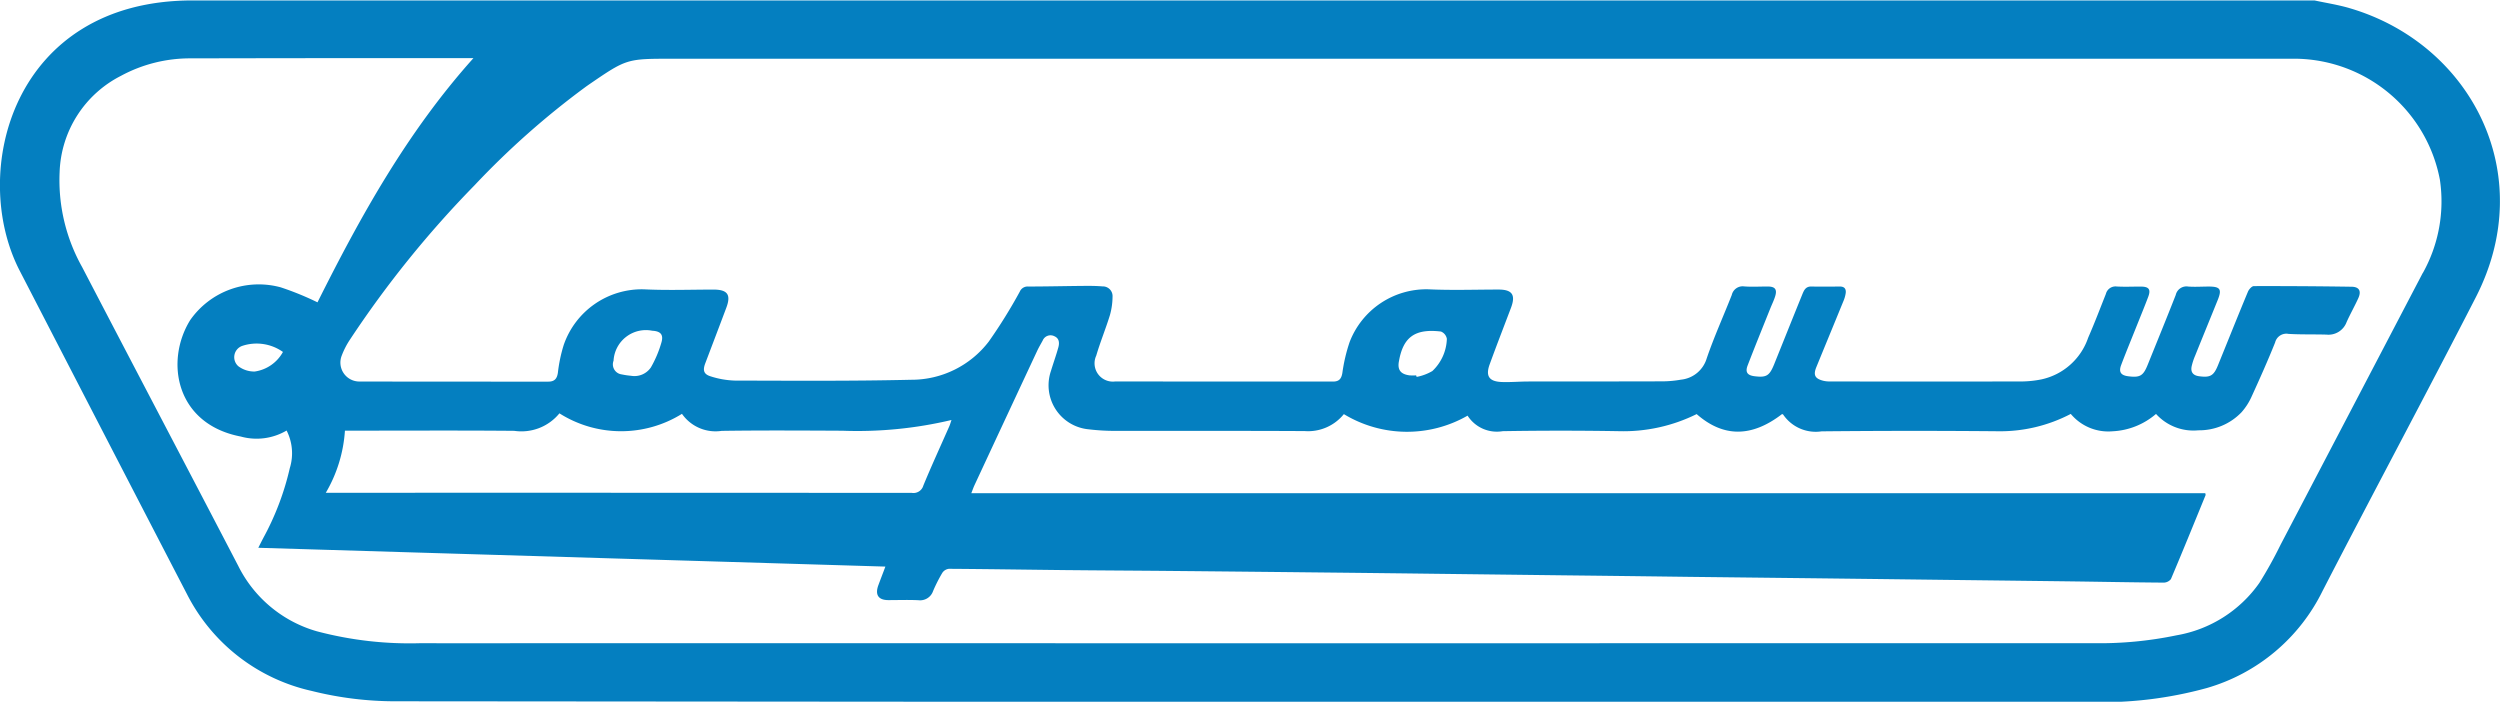
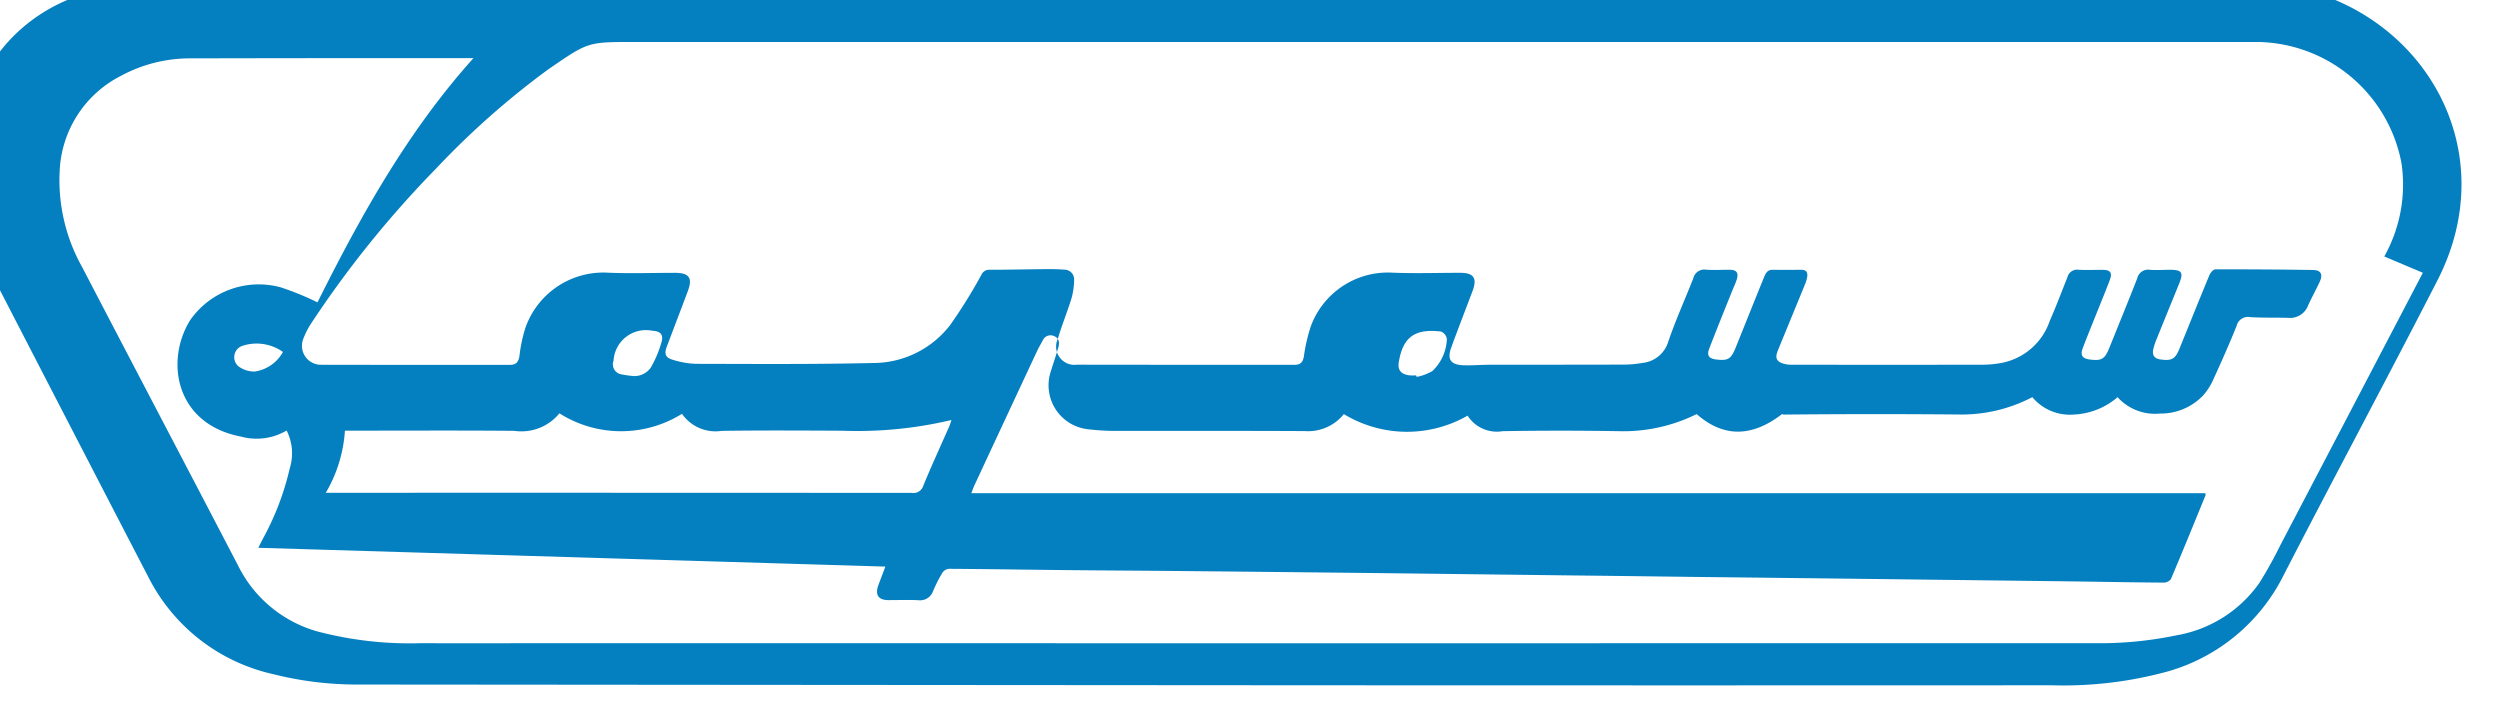
<svg xmlns="http://www.w3.org/2000/svg" width="163.112" height="45.785" viewBox="0 0 163.112 45.785">
-   <path id="Path_1" data-name="Path 1" d="M171.271,52.358c.273-1.6,1.05-2.155,2.744-1.955a.626.626,0,0,1,.385.477,3.013,3.013,0,0,1-.946,2.1,3.17,3.17,0,0,1-1.026.383c-.01-.035-.02-.067-.033-.1a3.3,3.3,0,0,1-.426,0c-.561-.073-.8-.336-.7-.9M98.46,51.736a2.506,2.506,0,0,1-1.841,1.276,1.726,1.726,0,0,1-1.068-.345.782.782,0,0,1,.241-1.323,2.971,2.971,0,0,1,2.669.391m21.57.579a2.114,2.114,0,0,1,2.526-1.963c.532.029.748.241.6.758a7.269,7.269,0,0,1-.691,1.637,1.3,1.3,0,0,1-1.293.544,4.982,4.982,0,0,1-.606-.09.659.659,0,0,1-.538-.887m4.465,3.458a2.672,2.672,0,0,0,2.594,1.113c2.62-.039,5.24-.022,7.86-.01a26.588,26.588,0,0,0,7.132-.7c-.061.177-.094.3-.147.42-.567,1.287-1.156,2.565-1.692,3.864a.667.667,0,0,1-.742.473q-17.72-.012-35.442-.008h-2.8a9.18,9.18,0,0,0,1.248-4.053h.569c3.495,0,6.987-.02,10.48.012a3.2,3.2,0,0,0,2.946-1.142,7.517,7.517,0,0,0,8,.029m113.579-9.2q-4.64,8.878-9.287,17.751a27.34,27.34,0,0,1-1.382,2.487,8.324,8.324,0,0,1-5.4,3.415,24.582,24.582,0,0,1-5.474.514q-49.928.009-99.851,0c-3.064,0-6.129.016-9.193,0a23.669,23.669,0,0,1-6.816-.775,8.271,8.271,0,0,1-5.138-4.28C92.153,59.182,88.744,52.7,85.36,46.2A11.592,11.592,0,0,1,83.89,40a7.319,7.319,0,0,1,3.99-6.274,9.465,9.465,0,0,1,4.6-1.146q8.93-.021,17.863-.014h.546c-4.329,4.826-7.387,10.356-10.174,15.932a19.05,19.05,0,0,0-2.4-.979,5.457,5.457,0,0,0-5.909,2.143c-1.656,2.677-.946,6.777,3.3,7.591a3.862,3.862,0,0,0,2.993-.391,3.268,3.268,0,0,1,.208,2.457,17.739,17.739,0,0,1-1.725,4.547c-.1.194-.2.387-.328.646l40.913,1.227c-.163.436-.316.828-.461,1.221-.226.626.006.966.657.966s1.3-.024,1.953.006a.894.894,0,0,0,.964-.6,10.077,10.077,0,0,1,.6-1.183.6.6,0,0,1,.426-.265c2.538.016,5.077.057,7.615.084,2,.02,4,.031,6,.047q4.976.046,9.95.1,4.12.043,8.237.094l8.282.1q4.117.046,8.235.1l8.282.094q4.117.049,8.235.1,4.141.049,8.282.1c2.047.027,4.092.067,6.139.082a.609.609,0,0,0,.479-.232c.771-1.819,1.513-3.648,2.261-5.476.008-.022-.008-.055-.018-.128H143.373c.086-.218.139-.373.206-.518q2.043-4.389,4.094-8.773c.106-.228.236-.444.357-.667a.552.552,0,0,1,.761-.283c.33.141.338.449.259.734-.143.516-.326,1.021-.481,1.533a2.885,2.885,0,0,0,2.473,3.809,14.078,14.078,0,0,0,1.658.1c4.145.008,8.29-.01,12.433.014a3,3,0,0,0,2.547-1.107,7.942,7.942,0,0,0,8.072.1,2.268,2.268,0,0,0,2.29,1.013q3.786-.064,7.575,0a10.765,10.765,0,0,0,5.081-1.115c1.741,1.529,3.59,1.525,5.57,0,.026.01.063.012.075.033a2.572,2.572,0,0,0,2.508,1.093q5.738-.058,11.481-.006a9.935,9.935,0,0,0,4.775-1.132,3.187,3.187,0,0,0,2.726,1.134,4.683,4.683,0,0,0,2.836-1.132,3.287,3.287,0,0,0,2.765,1.068,3.819,3.819,0,0,0,2.812-1.176,4,4,0,0,0,.663-1.032c.532-1.164,1.054-2.335,1.531-3.523a.756.756,0,0,1,.877-.559c.824.049,1.652.022,2.475.047a1.261,1.261,0,0,0,1.311-.816c.239-.534.53-1.042.771-1.576.2-.453.051-.724-.445-.732q-3.19-.049-6.38-.041c-.13,0-.322.216-.385.371-.663,1.59-1.3,3.191-1.949,4.785-.283.7-.508.822-1.238.724-.394-.053-.563-.271-.481-.657a3.973,3.973,0,0,1,.22-.671c.489-1.217.989-2.43,1.48-3.648.283-.7.163-.875-.593-.875-.444,0-.891.033-1.333,0a.718.718,0,0,0-.814.548c-.593,1.515-1.211,3.022-1.819,4.53-.3.754-.508.877-1.3.773-.461-.063-.612-.277-.445-.724.328-.871.687-1.731,1.032-2.6.247-.616.5-1.229.734-1.851.186-.489.049-.671-.479-.673s-1.048.024-1.572-.006a.648.648,0,0,0-.71.487c-.379.954-.744,1.917-1.156,2.857a4.142,4.142,0,0,1-3.058,2.718,6.913,6.913,0,0,1-1.225.133q-6.291.012-12.578,0a1.7,1.7,0,0,1-.42-.045c-.548-.139-.665-.375-.449-.9.587-1.435,1.178-2.865,1.764-4.3a2.123,2.123,0,0,0,.145-.5c.043-.287-.073-.453-.391-.449-.62.008-1.24.012-1.857,0-.375-.006-.479.265-.587.528-.618,1.521-1.227,3.048-1.841,4.571-.3.73-.5.85-1.27.754-.469-.059-.62-.265-.447-.71.477-1.24.977-2.467,1.47-3.7.11-.277.247-.548.332-.834.122-.42-.02-.6-.453-.608-.524-.006-1.05.033-1.57-.008a.73.73,0,0,0-.816.557c-.542,1.38-1.158,2.738-1.637,4.141a1.956,1.956,0,0,1-1.678,1.386,7.086,7.086,0,0,1-1.229.11c-2.905.01-5.811.006-8.718.01-.585,0-1.174.055-1.76.033-.814-.035-1.052-.389-.775-1.152.449-1.232.924-2.455,1.388-3.68.322-.85.09-1.2-.811-1.2-1.525,0-3.052.055-4.573-.016a5.363,5.363,0,0,0-5.142,3.444,10.843,10.843,0,0,0-.473,2.014c-.065.391-.224.561-.61.561-4.732,0-9.465,0-14.2-.008a1.194,1.194,0,0,1-1.248-1.684c.261-.891.62-1.756.893-2.644a4.579,4.579,0,0,0,.171-1.2.634.634,0,0,0-.657-.673c-.393-.033-.791-.037-1.187-.033-1.221.01-2.443.041-3.664.041a.555.555,0,0,0-.544.334,33.219,33.219,0,0,1-2.025,3.258,6.351,6.351,0,0,1-5.081,2.492c-3.823.09-7.652.061-11.477.053a5.661,5.661,0,0,1-1.578-.273c-.463-.139-.532-.394-.363-.846.459-1.211.922-2.422,1.376-3.633.318-.85.084-1.183-.828-1.185-1.509,0-3.02.057-4.524-.016a5.386,5.386,0,0,0-5.256,3.629,9.668,9.668,0,0,0-.379,1.8c-.057.406-.222.593-.634.593-4.1,0-8.194,0-12.291-.008a1.236,1.236,0,0,1-1.187-1.672,5.17,5.17,0,0,1,.563-1.091,68,68,0,0,1,8.115-10.046,53.446,53.446,0,0,1,7.224-6.4c.075-.057.155-.11.232-.165,2.463-1.686,2.463-1.686,5.432-1.686h106a9.7,9.7,0,0,1,9.336,7.9,9.579,9.579,0,0,1-1.121,6.094m-4.81-17.306c-.736-.212-1.5-.33-2.251-.491-46.558,0-138.454,0-138.454,0-11.744,0-14.574,11.2-11.279,17.616,0,0,7.642,14.8,10.924,21.121a12.074,12.074,0,0,0,8.139,6.314,22.381,22.381,0,0,0,5.544.675q31.293.028,62.582.049,23.959.012,47.916,0a25.765,25.765,0,0,0,7.607-.915,12.177,12.177,0,0,0,7.556-6.351c3.3-6.4,6.706-12.741,9.991-19.145,4.155-8.1-.381-16.587-8.276-18.872" transform="translate(-80 -28.772)" fill="#047fc0" />
+   <path id="Path_1" data-name="Path 1" d="M171.271,52.358c.273-1.6,1.05-2.155,2.744-1.955a.626.626,0,0,1,.385.477,3.013,3.013,0,0,1-.946,2.1,3.17,3.17,0,0,1-1.026.383c-.01-.035-.02-.067-.033-.1a3.3,3.3,0,0,1-.426,0c-.561-.073-.8-.336-.7-.9M98.46,51.736a2.506,2.506,0,0,1-1.841,1.276,1.726,1.726,0,0,1-1.068-.345.782.782,0,0,1,.241-1.323,2.971,2.971,0,0,1,2.669.391m21.57.579a2.114,2.114,0,0,1,2.526-1.963c.532.029.748.241.6.758a7.269,7.269,0,0,1-.691,1.637,1.3,1.3,0,0,1-1.293.544,4.982,4.982,0,0,1-.606-.09.659.659,0,0,1-.538-.887m4.465,3.458a2.672,2.672,0,0,0,2.594,1.113c2.62-.039,5.24-.022,7.86-.01a26.588,26.588,0,0,0,7.132-.7c-.061.177-.094.3-.147.42-.567,1.287-1.156,2.565-1.692,3.864a.667.667,0,0,1-.742.473q-17.72-.012-35.442-.008h-2.8a9.18,9.18,0,0,0,1.248-4.053h.569c3.495,0,6.987-.02,10.48.012a3.2,3.2,0,0,0,2.946-1.142,7.517,7.517,0,0,0,8,.029m113.579-9.2q-4.64,8.878-9.287,17.751a27.34,27.34,0,0,1-1.382,2.487,8.324,8.324,0,0,1-5.4,3.415,24.582,24.582,0,0,1-5.474.514q-49.928.009-99.851,0c-3.064,0-6.129.016-9.193,0a23.669,23.669,0,0,1-6.816-.775,8.271,8.271,0,0,1-5.138-4.28C92.153,59.182,88.744,52.7,85.36,46.2A11.592,11.592,0,0,1,83.89,40a7.319,7.319,0,0,1,3.99-6.274,9.465,9.465,0,0,1,4.6-1.146q8.93-.021,17.863-.014h.546c-4.329,4.826-7.387,10.356-10.174,15.932a19.05,19.05,0,0,0-2.4-.979,5.457,5.457,0,0,0-5.909,2.143c-1.656,2.677-.946,6.777,3.3,7.591a3.862,3.862,0,0,0,2.993-.391,3.268,3.268,0,0,1,.208,2.457,17.739,17.739,0,0,1-1.725,4.547c-.1.194-.2.387-.328.646l40.913,1.227c-.163.436-.316.828-.461,1.221-.226.626.006.966.657.966s1.3-.024,1.953.006a.894.894,0,0,0,.964-.6,10.077,10.077,0,0,1,.6-1.183.6.6,0,0,1,.426-.265c2.538.016,5.077.057,7.615.084,2,.02,4,.031,6,.047q4.976.046,9.95.1,4.12.043,8.237.094l8.282.1q4.117.046,8.235.1l8.282.094q4.117.049,8.235.1,4.141.049,8.282.1c2.047.027,4.092.067,6.139.082a.609.609,0,0,0,.479-.232c.771-1.819,1.513-3.648,2.261-5.476.008-.022-.008-.055-.018-.128H143.373c.086-.218.139-.373.206-.518q2.043-4.389,4.094-8.773c.106-.228.236-.444.357-.667a.552.552,0,0,1,.761-.283c.33.141.338.449.259.734-.143.516-.326,1.021-.481,1.533a2.885,2.885,0,0,0,2.473,3.809,14.078,14.078,0,0,0,1.658.1c4.145.008,8.29-.01,12.433.014a3,3,0,0,0,2.547-1.107,7.942,7.942,0,0,0,8.072.1,2.268,2.268,0,0,0,2.29,1.013q3.786-.064,7.575,0a10.765,10.765,0,0,0,5.081-1.115c1.741,1.529,3.59,1.525,5.57,0,.026.01.063.012.075.033q5.738-.058,11.481-.006a9.935,9.935,0,0,0,4.775-1.132,3.187,3.187,0,0,0,2.726,1.134,4.683,4.683,0,0,0,2.836-1.132,3.287,3.287,0,0,0,2.765,1.068,3.819,3.819,0,0,0,2.812-1.176,4,4,0,0,0,.663-1.032c.532-1.164,1.054-2.335,1.531-3.523a.756.756,0,0,1,.877-.559c.824.049,1.652.022,2.475.047a1.261,1.261,0,0,0,1.311-.816c.239-.534.53-1.042.771-1.576.2-.453.051-.724-.445-.732q-3.19-.049-6.38-.041c-.13,0-.322.216-.385.371-.663,1.59-1.3,3.191-1.949,4.785-.283.7-.508.822-1.238.724-.394-.053-.563-.271-.481-.657a3.973,3.973,0,0,1,.22-.671c.489-1.217.989-2.43,1.48-3.648.283-.7.163-.875-.593-.875-.444,0-.891.033-1.333,0a.718.718,0,0,0-.814.548c-.593,1.515-1.211,3.022-1.819,4.53-.3.754-.508.877-1.3.773-.461-.063-.612-.277-.445-.724.328-.871.687-1.731,1.032-2.6.247-.616.5-1.229.734-1.851.186-.489.049-.671-.479-.673s-1.048.024-1.572-.006a.648.648,0,0,0-.71.487c-.379.954-.744,1.917-1.156,2.857a4.142,4.142,0,0,1-3.058,2.718,6.913,6.913,0,0,1-1.225.133q-6.291.012-12.578,0a1.7,1.7,0,0,1-.42-.045c-.548-.139-.665-.375-.449-.9.587-1.435,1.178-2.865,1.764-4.3a2.123,2.123,0,0,0,.145-.5c.043-.287-.073-.453-.391-.449-.62.008-1.24.012-1.857,0-.375-.006-.479.265-.587.528-.618,1.521-1.227,3.048-1.841,4.571-.3.73-.5.85-1.27.754-.469-.059-.62-.265-.447-.71.477-1.24.977-2.467,1.47-3.7.11-.277.247-.548.332-.834.122-.42-.02-.6-.453-.608-.524-.006-1.05.033-1.57-.008a.73.73,0,0,0-.816.557c-.542,1.38-1.158,2.738-1.637,4.141a1.956,1.956,0,0,1-1.678,1.386,7.086,7.086,0,0,1-1.229.11c-2.905.01-5.811.006-8.718.01-.585,0-1.174.055-1.76.033-.814-.035-1.052-.389-.775-1.152.449-1.232.924-2.455,1.388-3.68.322-.85.09-1.2-.811-1.2-1.525,0-3.052.055-4.573-.016a5.363,5.363,0,0,0-5.142,3.444,10.843,10.843,0,0,0-.473,2.014c-.065.391-.224.561-.61.561-4.732,0-9.465,0-14.2-.008a1.194,1.194,0,0,1-1.248-1.684c.261-.891.62-1.756.893-2.644a4.579,4.579,0,0,0,.171-1.2.634.634,0,0,0-.657-.673c-.393-.033-.791-.037-1.187-.033-1.221.01-2.443.041-3.664.041a.555.555,0,0,0-.544.334,33.219,33.219,0,0,1-2.025,3.258,6.351,6.351,0,0,1-5.081,2.492c-3.823.09-7.652.061-11.477.053a5.661,5.661,0,0,1-1.578-.273c-.463-.139-.532-.394-.363-.846.459-1.211.922-2.422,1.376-3.633.318-.85.084-1.183-.828-1.185-1.509,0-3.02.057-4.524-.016a5.386,5.386,0,0,0-5.256,3.629,9.668,9.668,0,0,0-.379,1.8c-.057.406-.222.593-.634.593-4.1,0-8.194,0-12.291-.008a1.236,1.236,0,0,1-1.187-1.672,5.17,5.17,0,0,1,.563-1.091,68,68,0,0,1,8.115-10.046,53.446,53.446,0,0,1,7.224-6.4c.075-.057.155-.11.232-.165,2.463-1.686,2.463-1.686,5.432-1.686h106a9.7,9.7,0,0,1,9.336,7.9,9.579,9.579,0,0,1-1.121,6.094m-4.81-17.306c-.736-.212-1.5-.33-2.251-.491-46.558,0-138.454,0-138.454,0-11.744,0-14.574,11.2-11.279,17.616,0,0,7.642,14.8,10.924,21.121a12.074,12.074,0,0,0,8.139,6.314,22.381,22.381,0,0,0,5.544.675q31.293.028,62.582.049,23.959.012,47.916,0a25.765,25.765,0,0,0,7.607-.915,12.177,12.177,0,0,0,7.556-6.351c3.3-6.4,6.706-12.741,9.991-19.145,4.155-8.1-.381-16.587-8.276-18.872" transform="translate(-80 -28.772)" fill="#047fc0" />
</svg>